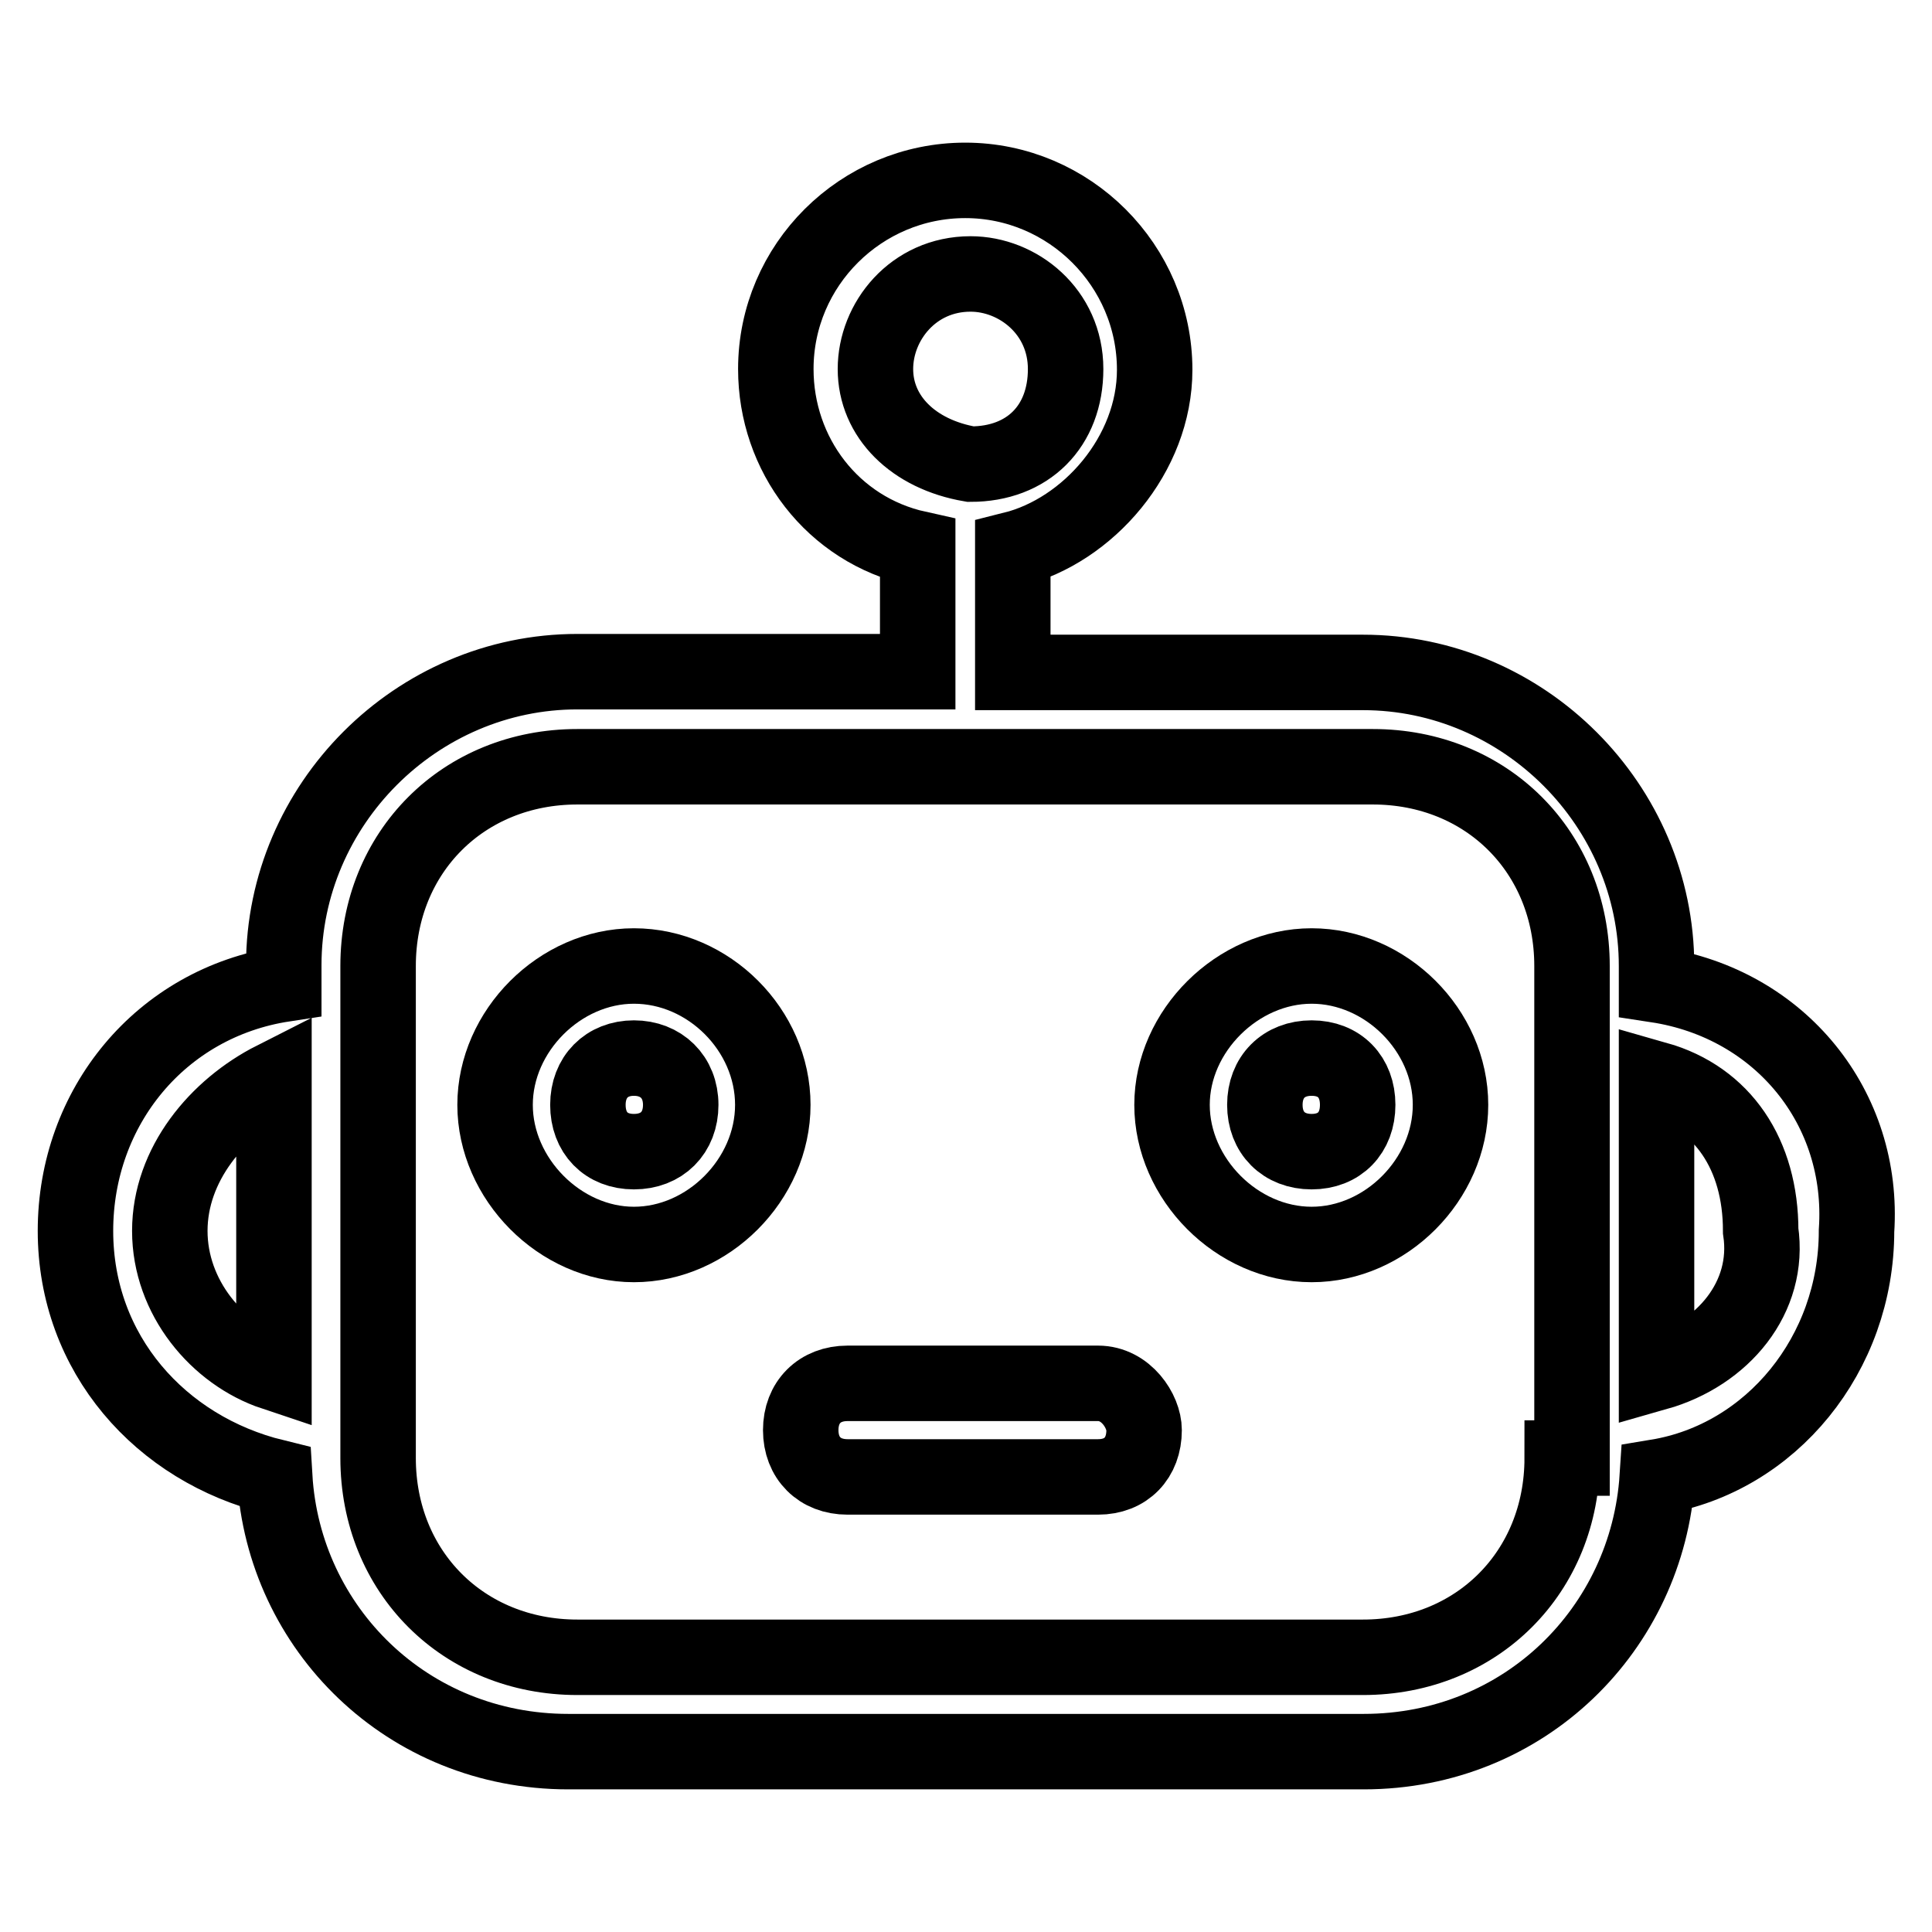
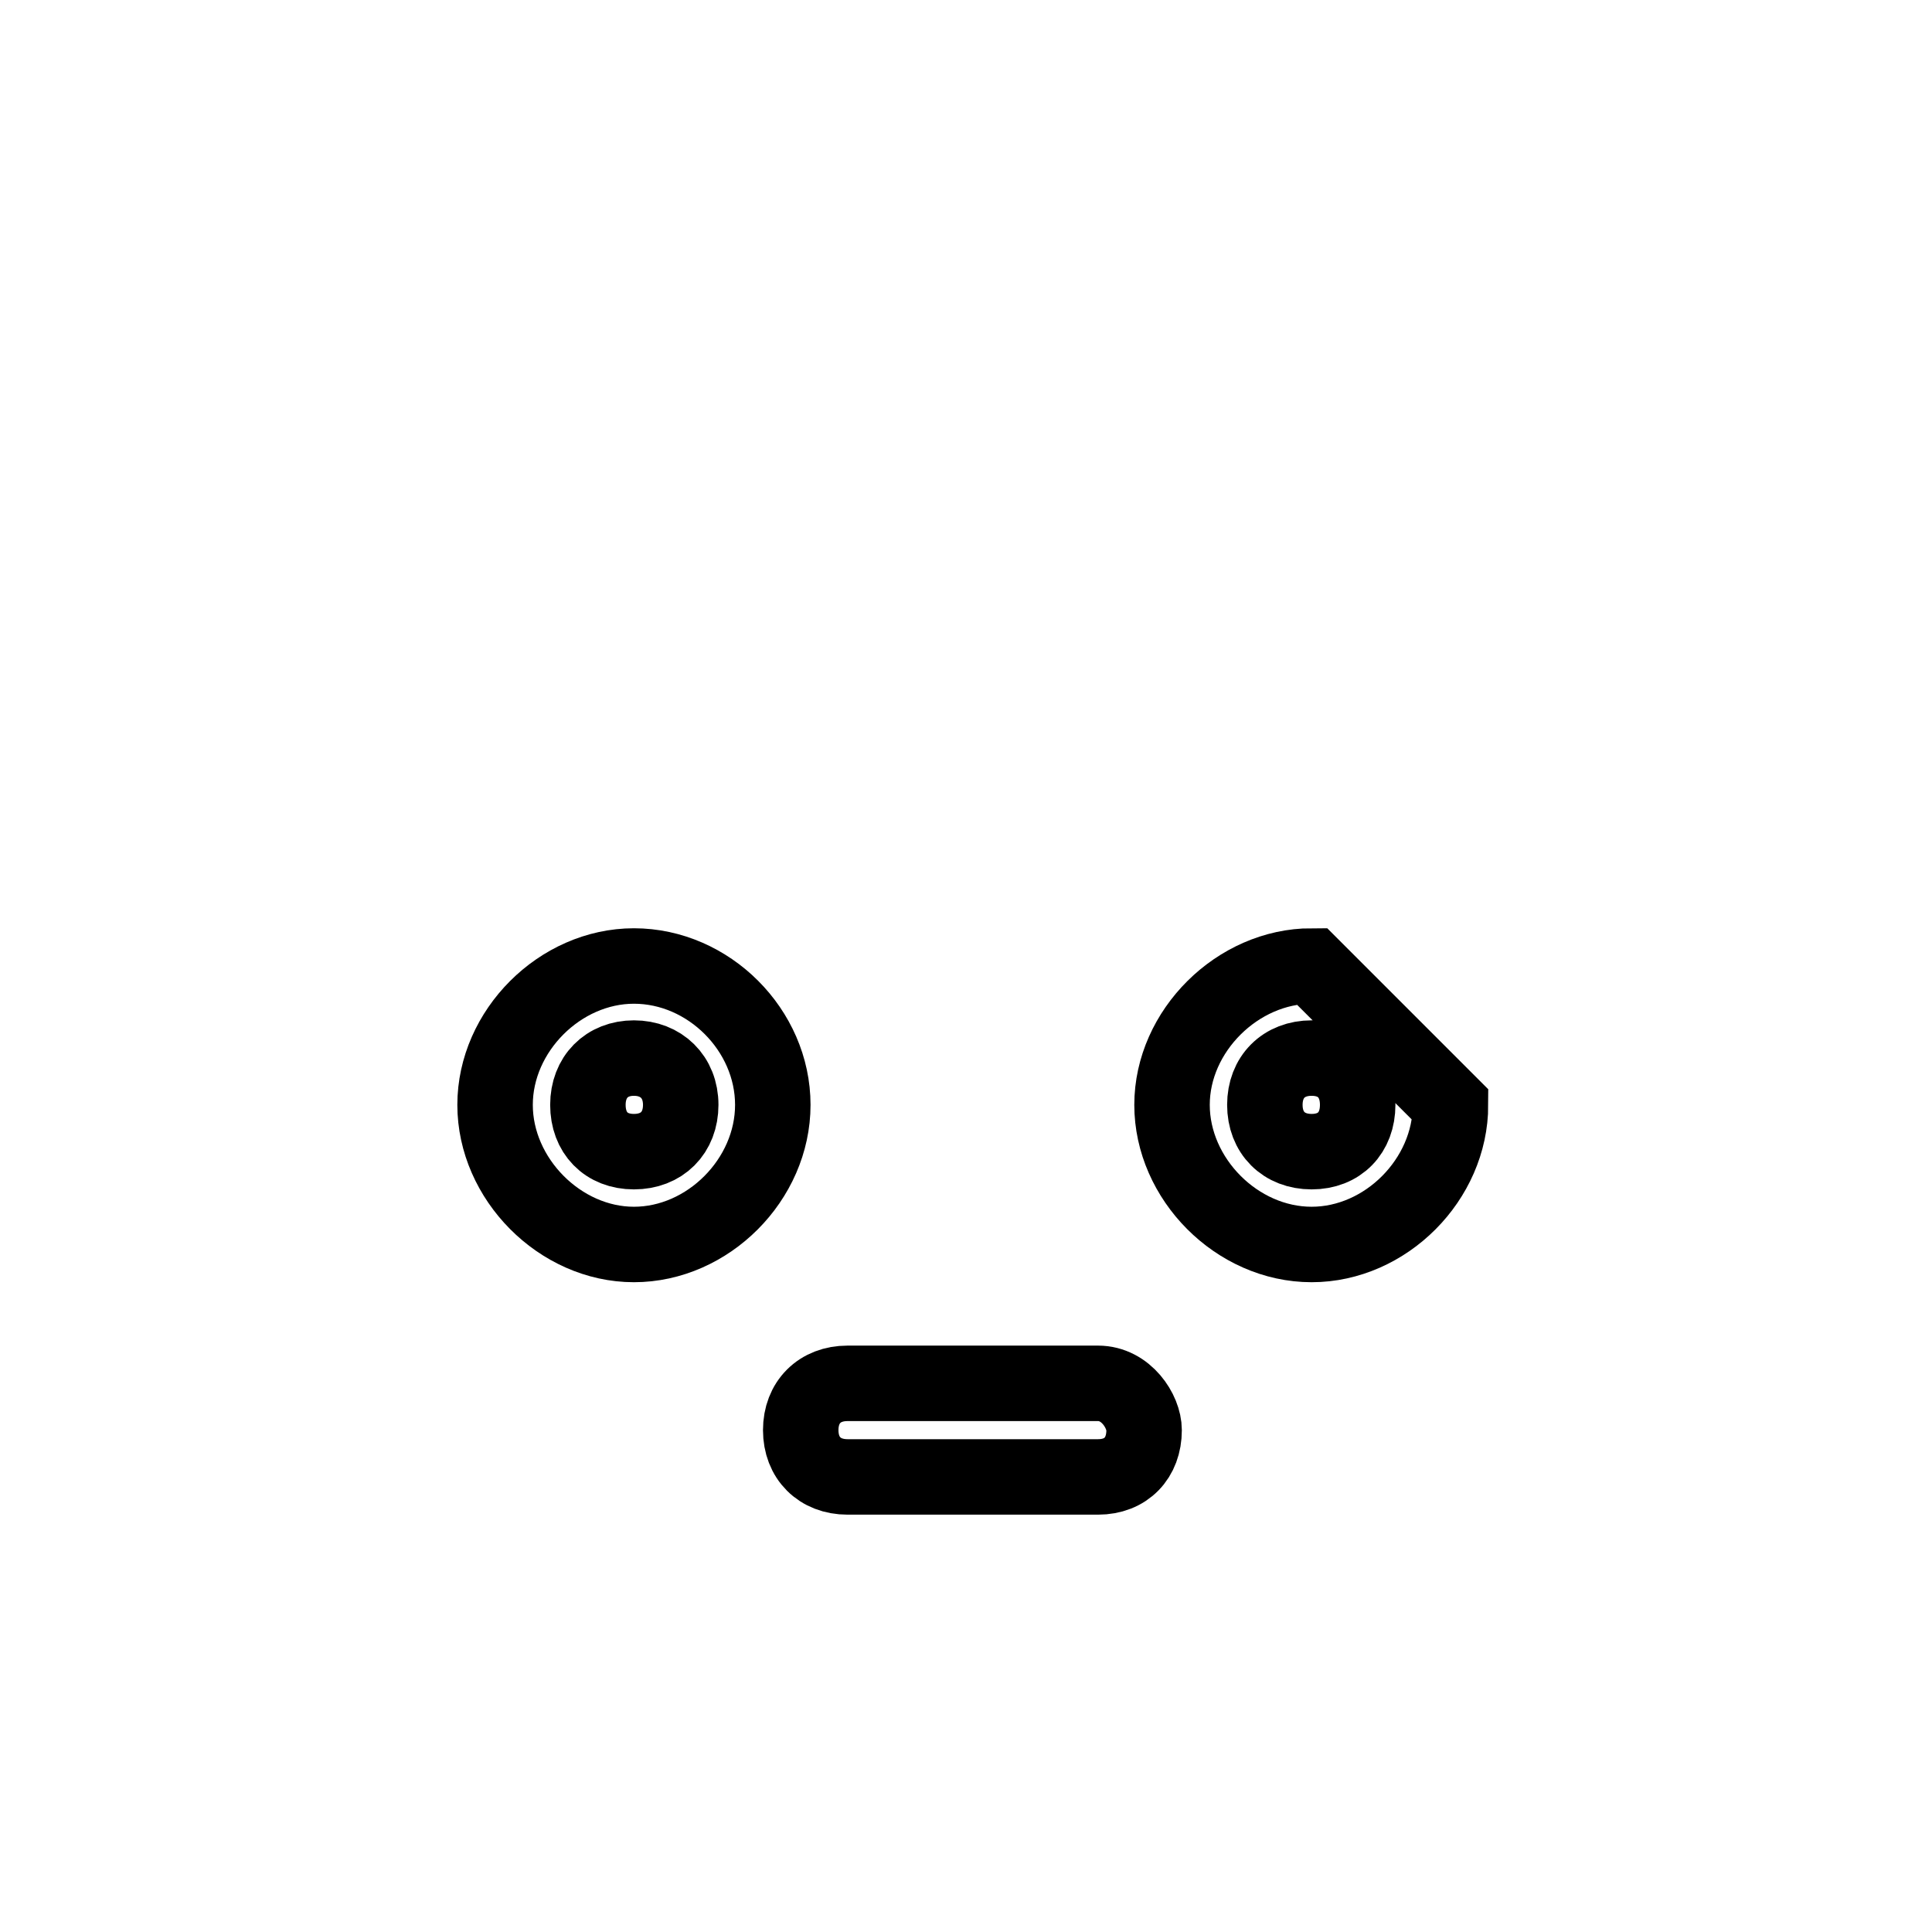
<svg xmlns="http://www.w3.org/2000/svg" version="1.1" x="0px" y="0px" viewBox="0 0 256 256" enable-background="new 0 0 256 256" xml:space="preserve">
  <g>
-     <path stroke-width="10" fill-opacity="0" stroke="#000000" d="M219.5,130.5V128c0-21.3-17.6-38.9-38.9-38.9h-46.4V72.8c10-2.5,18.8-12.6,18.8-23.8 c0-13.8-11.3-25.1-25.1-25.1c-13.8,0-25.1,11.2-25.1,25c0,11.3,7.5,21.3,18.8,23.8v16.3H76.5c-21.3,0-38.9,17.6-38.9,38.9v2.5 C21.3,132.9,10,146.7,10,163.1c0,16.3,11.3,28.9,26.4,32.6c1.2,20.1,17.6,36.4,38.9,36.4h105.4c21.3,0,37.6-16.3,38.9-36.4 c15.1-2.5,26.4-16.3,26.4-32.6C247.1,146.8,235.9,133,219.5,130.5z M36.3,181.9c-7.5-2.5-13.8-10-13.8-18.8s6.3-16.3,13.8-20.1 V181.9z M116,48.9c0-6.3,5-12.6,12.6-12.6c6.3,0,12.6,5,12.6,12.6s-5,12.6-12.6,12.6C121,60.2,116,55.2,116,48.9z M207,193.2 c0,15.1-11.3,26.4-26.4,26.4H76.5c-15.1,0-26.4-11.3-26.4-26.4V128c0-15.1,11.3-26.4,26.4-26.4h105.4c15.1,0,26.4,11.3,26.4,26.4 v65.2H207L207,193.2z M219.5,181.9v-38.9c8.8,2.5,13.8,10,13.8,20.1C234.6,171.9,228.3,179.4,219.5,181.9z" />
-     <path stroke-width="10" fill-opacity="0" stroke="#000000" d="M173.8,128c-9.8,0-18.5,8.6-18.5,18.4s8.6,18.5,18.5,18.5c9.8,0,18.4-8.6,18.4-18.5S183.6,128,173.8,128 L173.8,128z M173.8,152.6c-3.7,0-6.2-2.5-6.2-6.2s2.5-6.2,6.2-6.2s6.1,2.5,6.1,6.2S177.5,152.6,173.8,152.6z M84,128 c-9.8,0-18.4,8.6-18.4,18.4s8.6,18.5,18.4,18.5c9.8,0,18.4-8.6,18.4-18.5S93.9,128,84,128L84,128z M84,152.6 c-3.7,0-6.1-2.5-6.1-6.2s2.5-6.2,6.1-6.2s6.2,2.5,6.2,6.2S87.7,152.6,84,152.6z M145.5,183.3h-33.2c-3.7,0-6.2,2.5-6.2,6.2 s2.5,6.2,6.2,6.2h33.2c3.7,0,6.1-2.5,6.1-6.2C151.6,187,149.2,183.3,145.5,183.3z" />
+     <path stroke-width="10" fill-opacity="0" stroke="#000000" d="M173.8,128c-9.8,0-18.5,8.6-18.5,18.4s8.6,18.5,18.5,18.5c9.8,0,18.4-8.6,18.4-18.5L173.8,128z M173.8,152.6c-3.7,0-6.2-2.5-6.2-6.2s2.5-6.2,6.2-6.2s6.1,2.5,6.1,6.2S177.5,152.6,173.8,152.6z M84,128 c-9.8,0-18.4,8.6-18.4,18.4s8.6,18.5,18.4,18.5c9.8,0,18.4-8.6,18.4-18.5S93.9,128,84,128L84,128z M84,152.6 c-3.7,0-6.1-2.5-6.1-6.2s2.5-6.2,6.1-6.2s6.2,2.5,6.2,6.2S87.7,152.6,84,152.6z M145.5,183.3h-33.2c-3.7,0-6.2,2.5-6.2,6.2 s2.5,6.2,6.2,6.2h33.2c3.7,0,6.1-2.5,6.1-6.2C151.6,187,149.2,183.3,145.5,183.3z" />
  </g>
</svg>